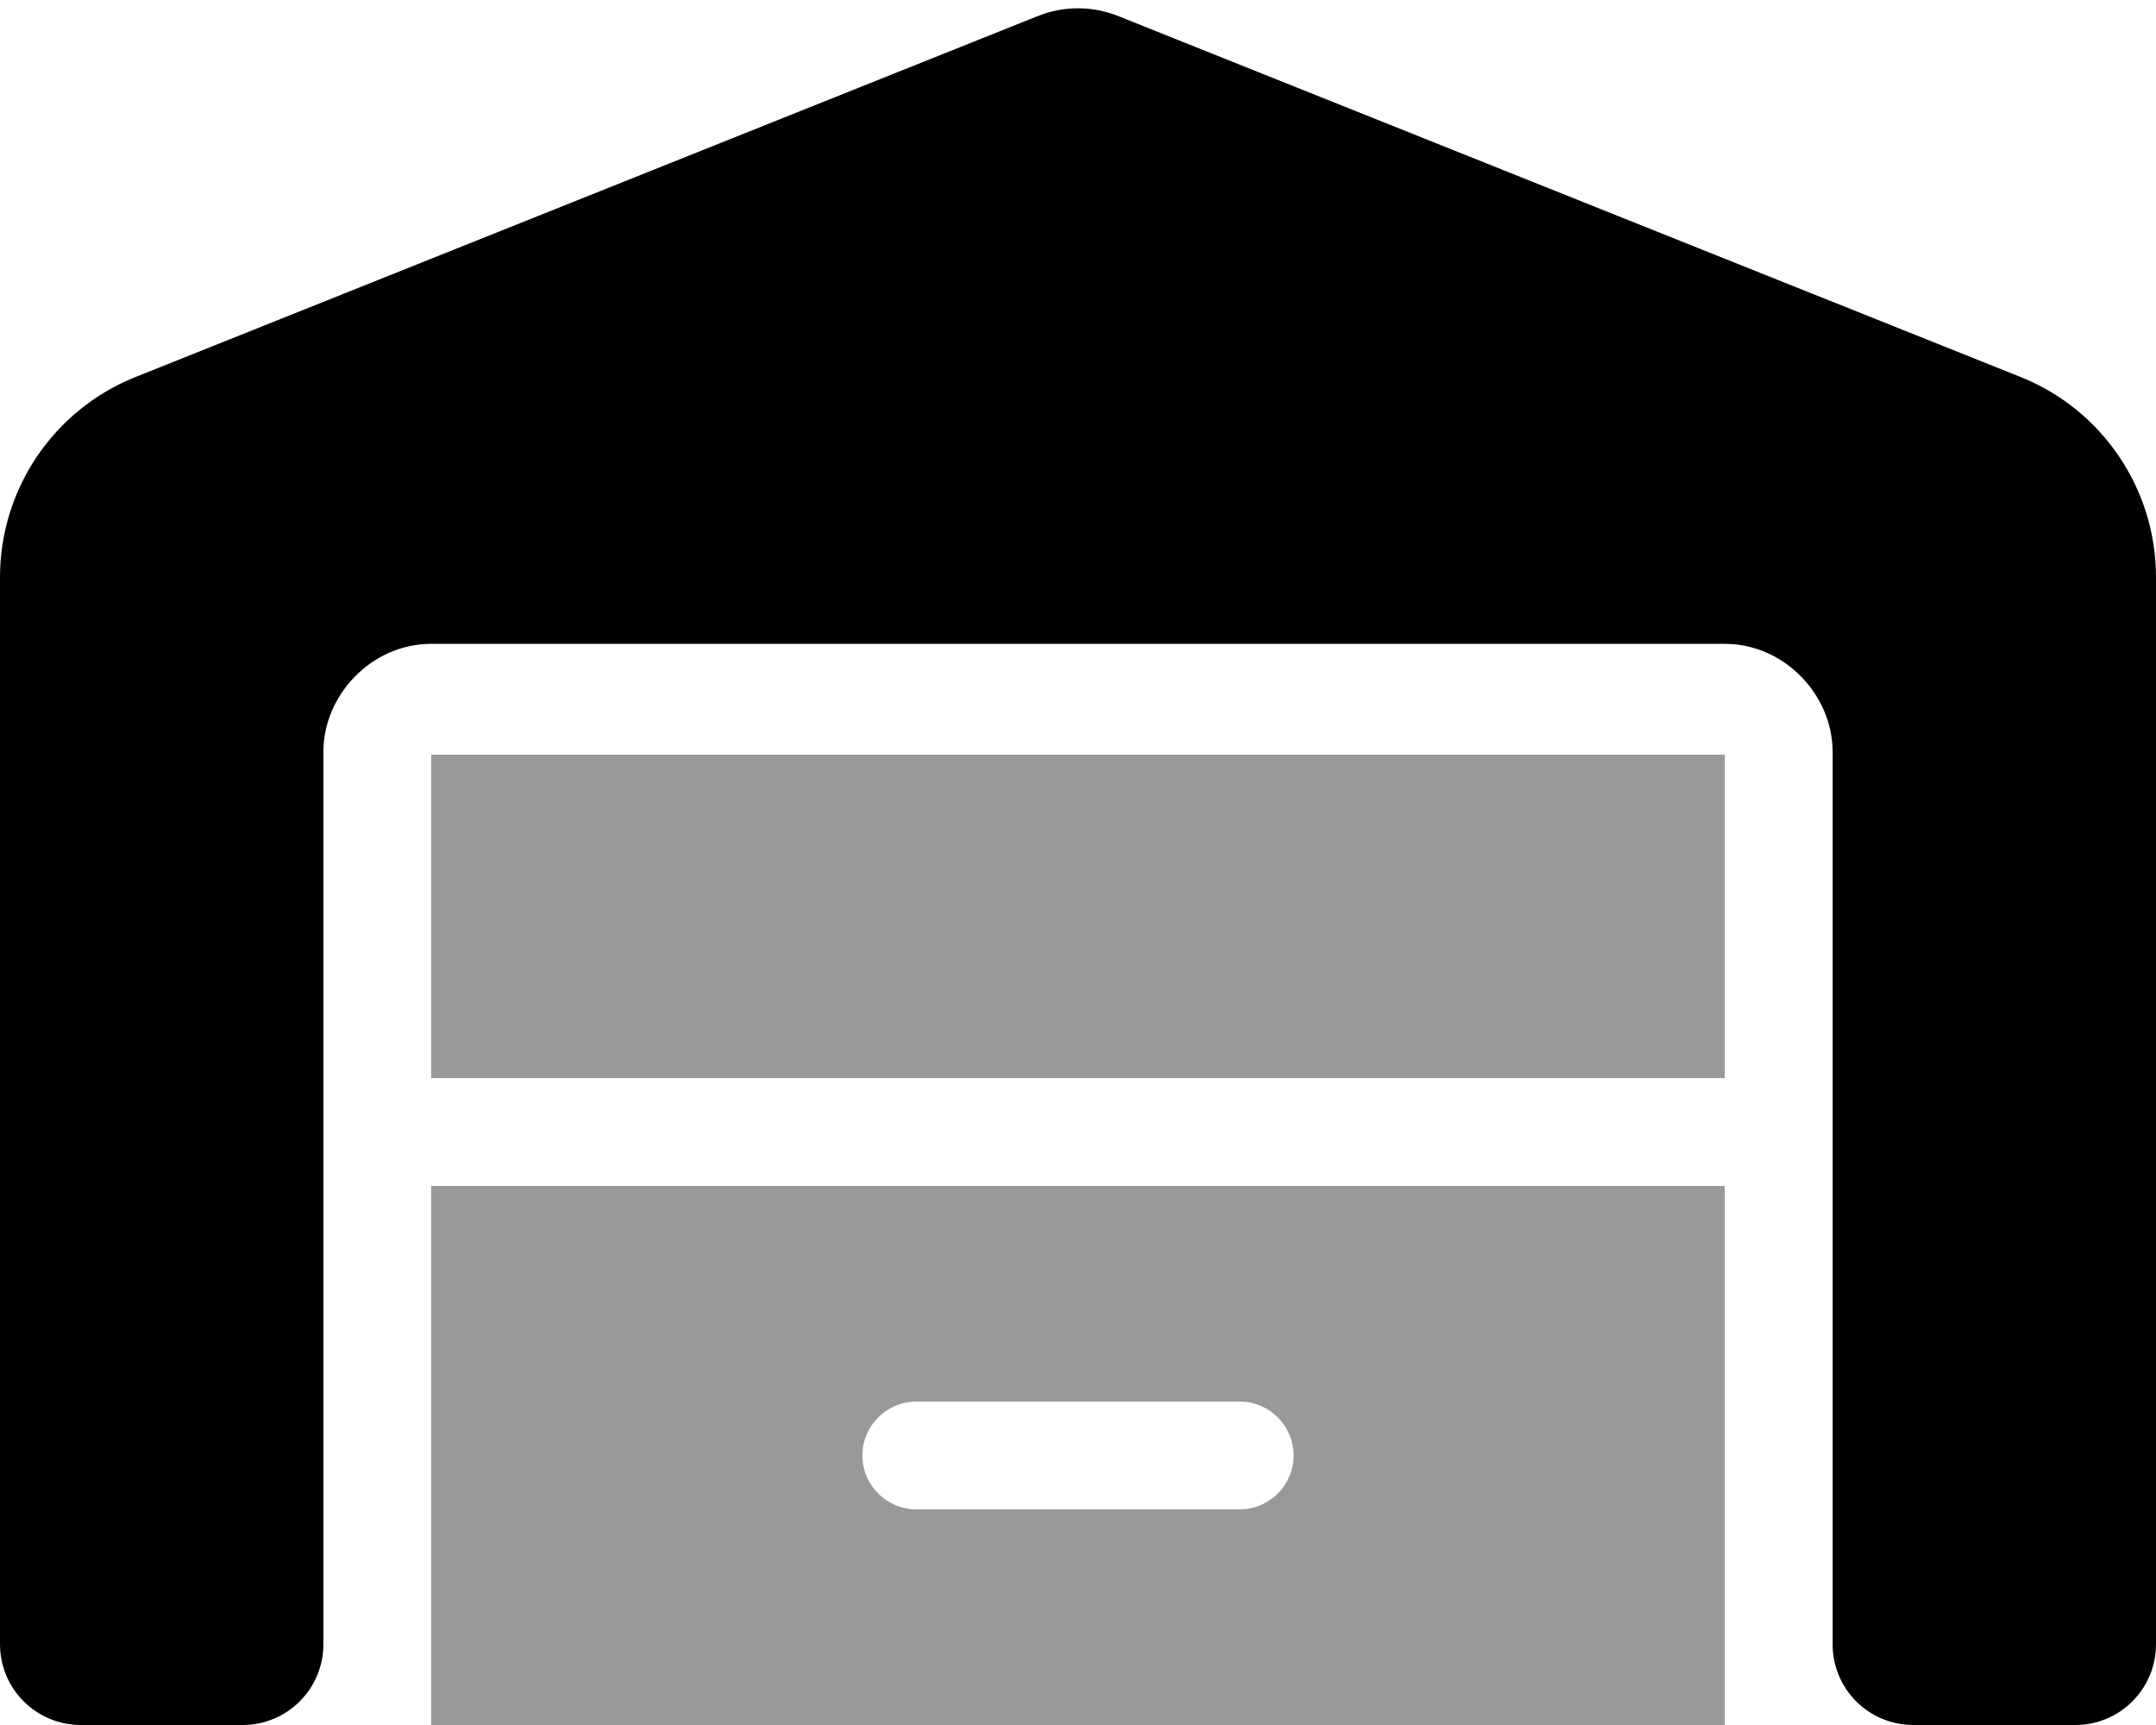
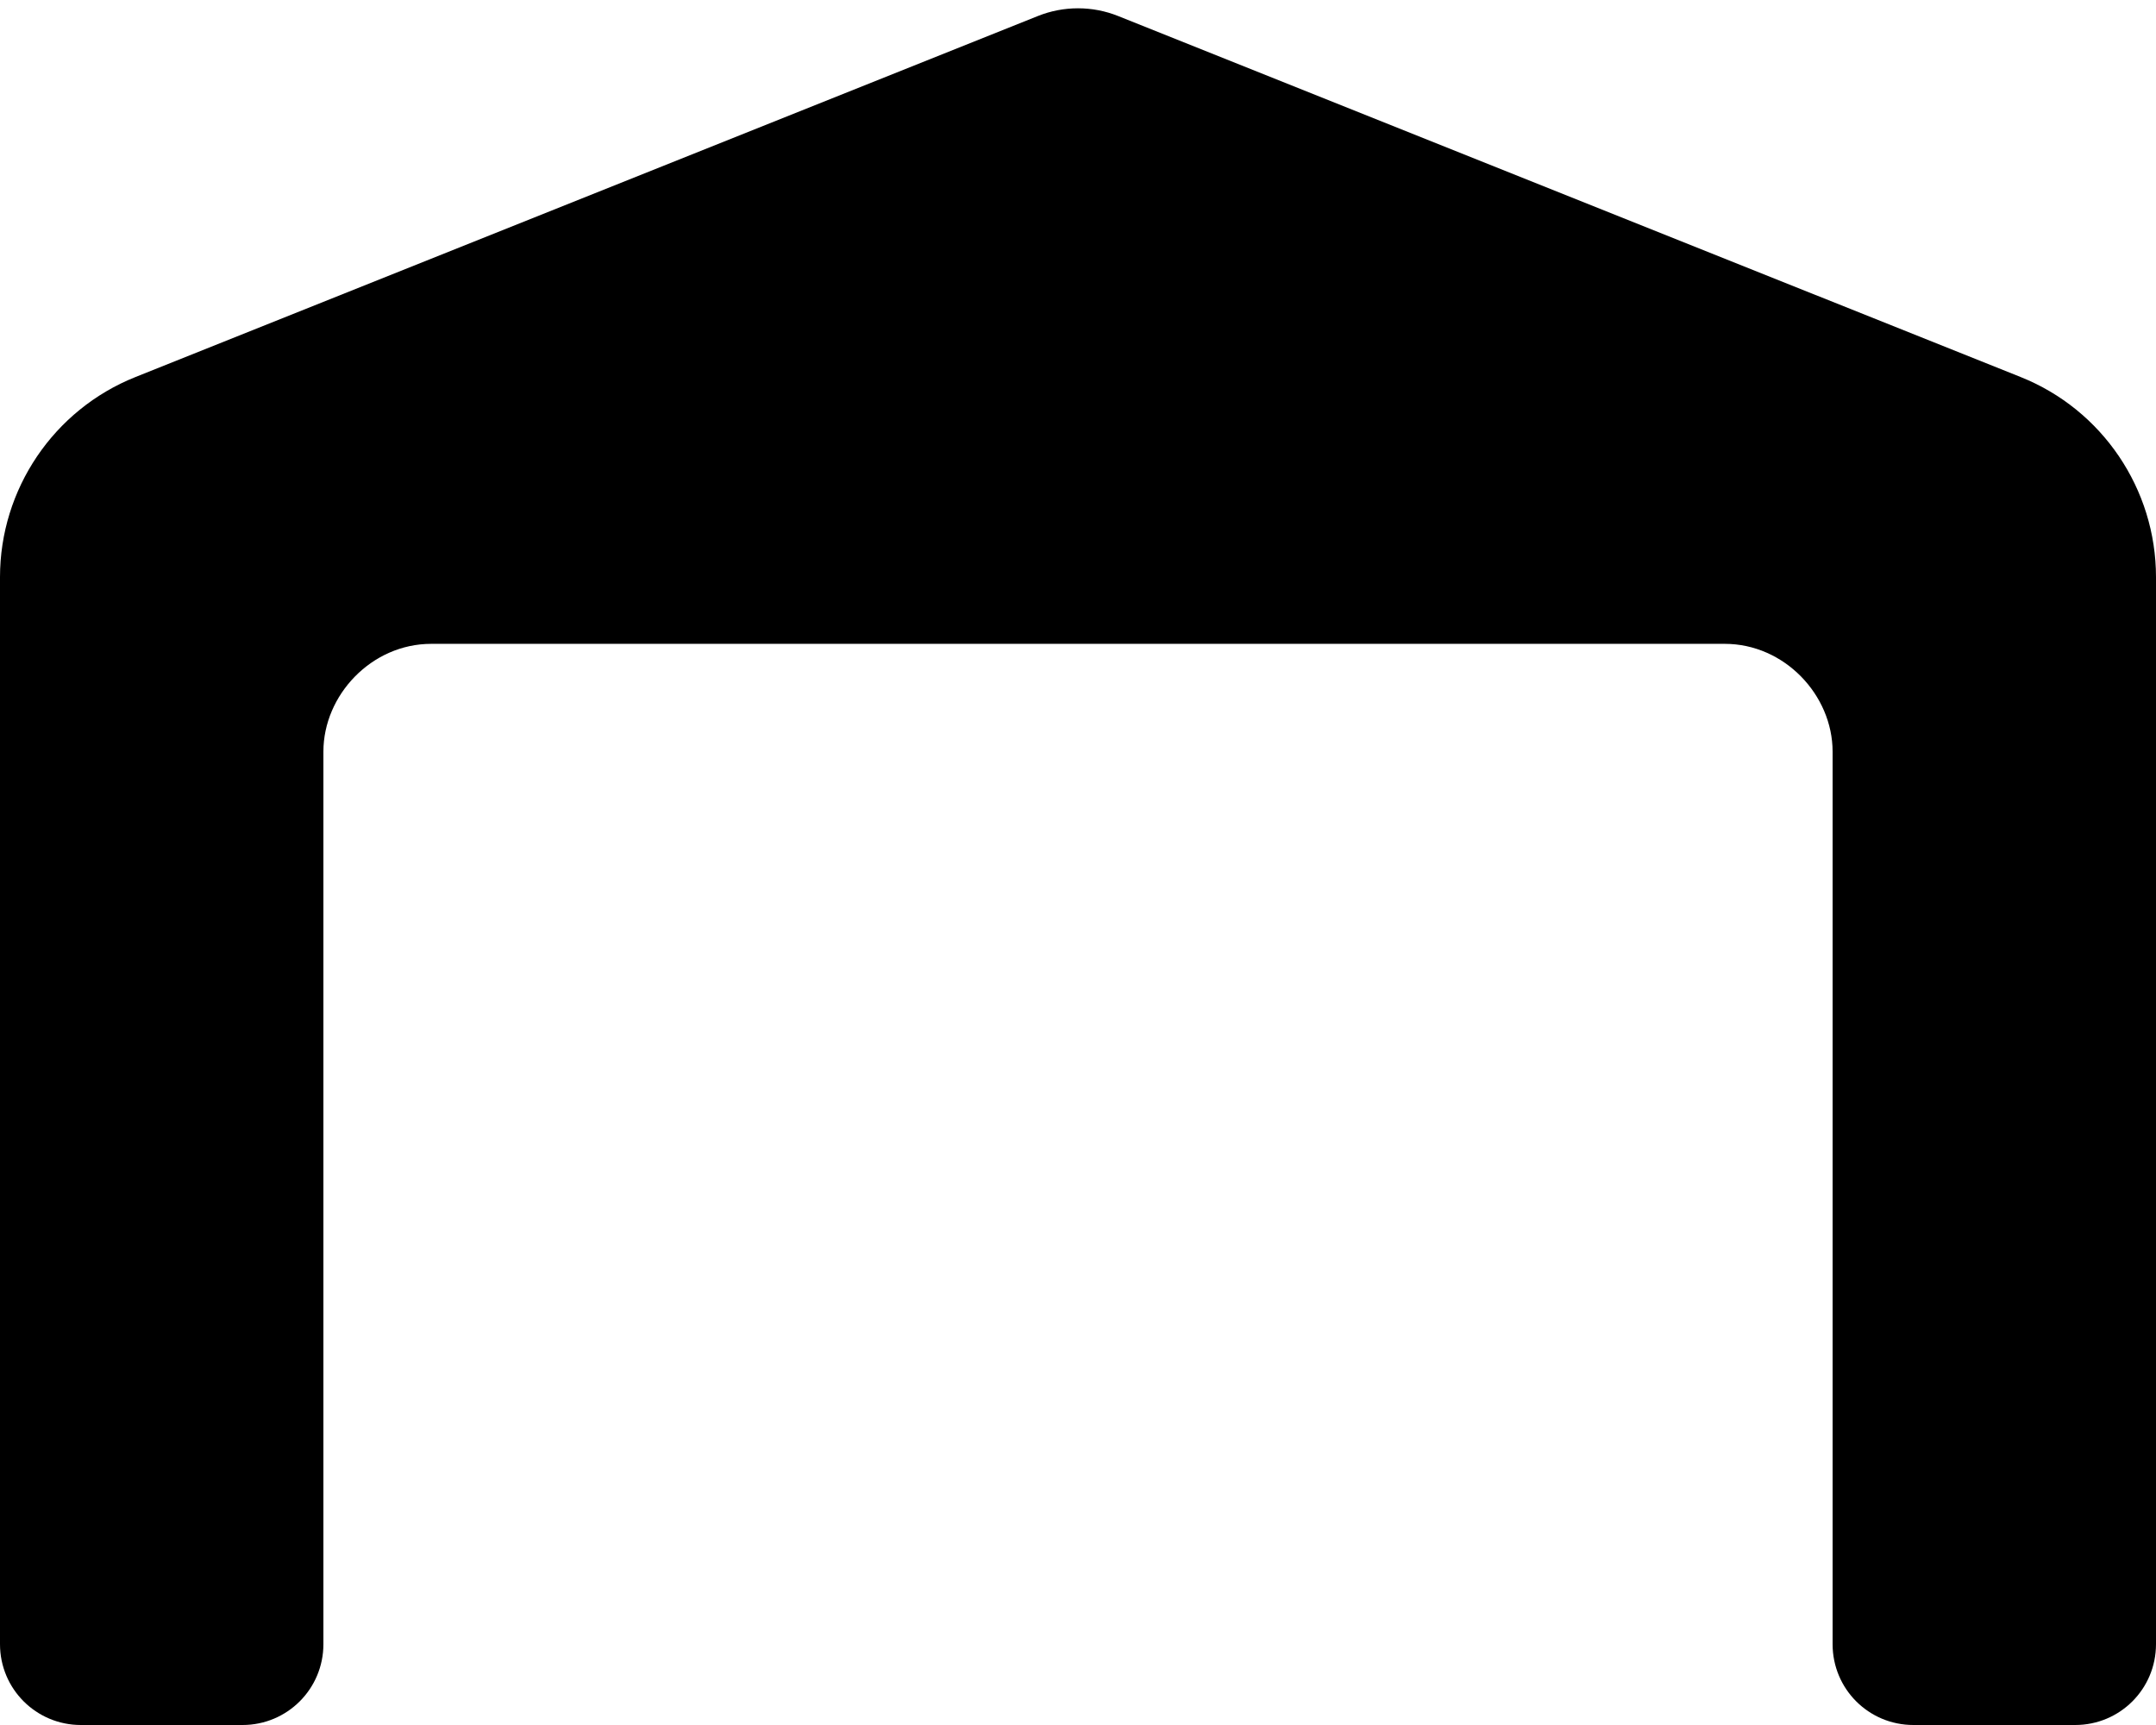
<svg xmlns="http://www.w3.org/2000/svg" viewBox="0 0 640 512">
  <defs>
    <style>.fa-secondary{opacity:.4}</style>
  </defs>
  <path class="fa-primary" d="M40.23 111.9L308.1 4.753C315.7 1.702 324.3 1.702 331.9 4.753L599.8 111.9C624.1 121.6 640 145.2 640 171.3V488C640 501.3 629.3 512 616 512H568C554.7 512 544 501.3 544 488V223.1C544 206.3 529.7 191.1 512 191.1H128C110.3 191.1 96 206.3 96 223.1V488C96 501.3 85.25 512 72 512H24C10.75 512 0 501.3 0 488V171.3C0 145.2 15.93 121.6 40.23 111.9z" />
-   <path class="fa-secondary" d="M512 320H128V224H512V320zM128 352H512V512H128V352zM272 448H368C376.8 448 384 440.8 384 432C384 423.2 376.8 416 368 416H272C263.2 416 256 423.2 256 432C256 440.8 263.2 448 272 448z" />
</svg>